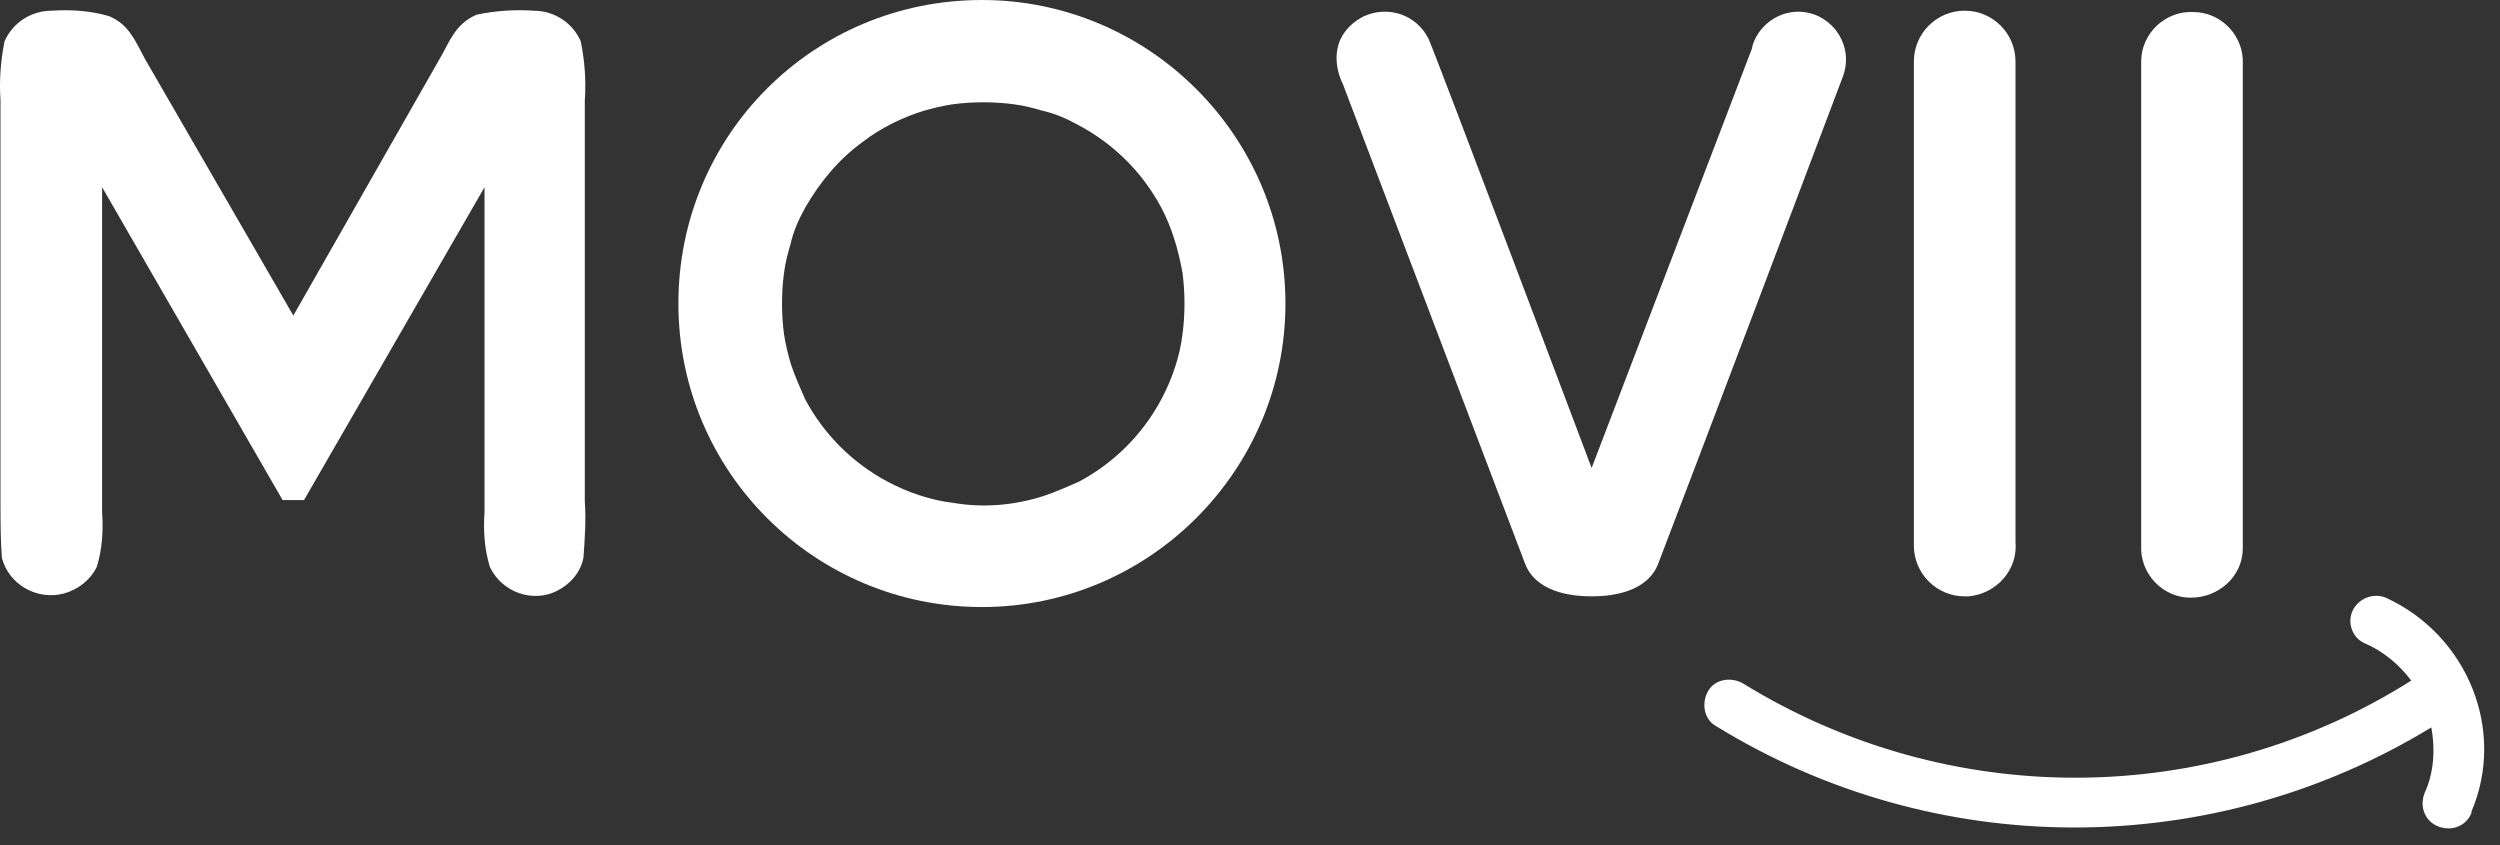
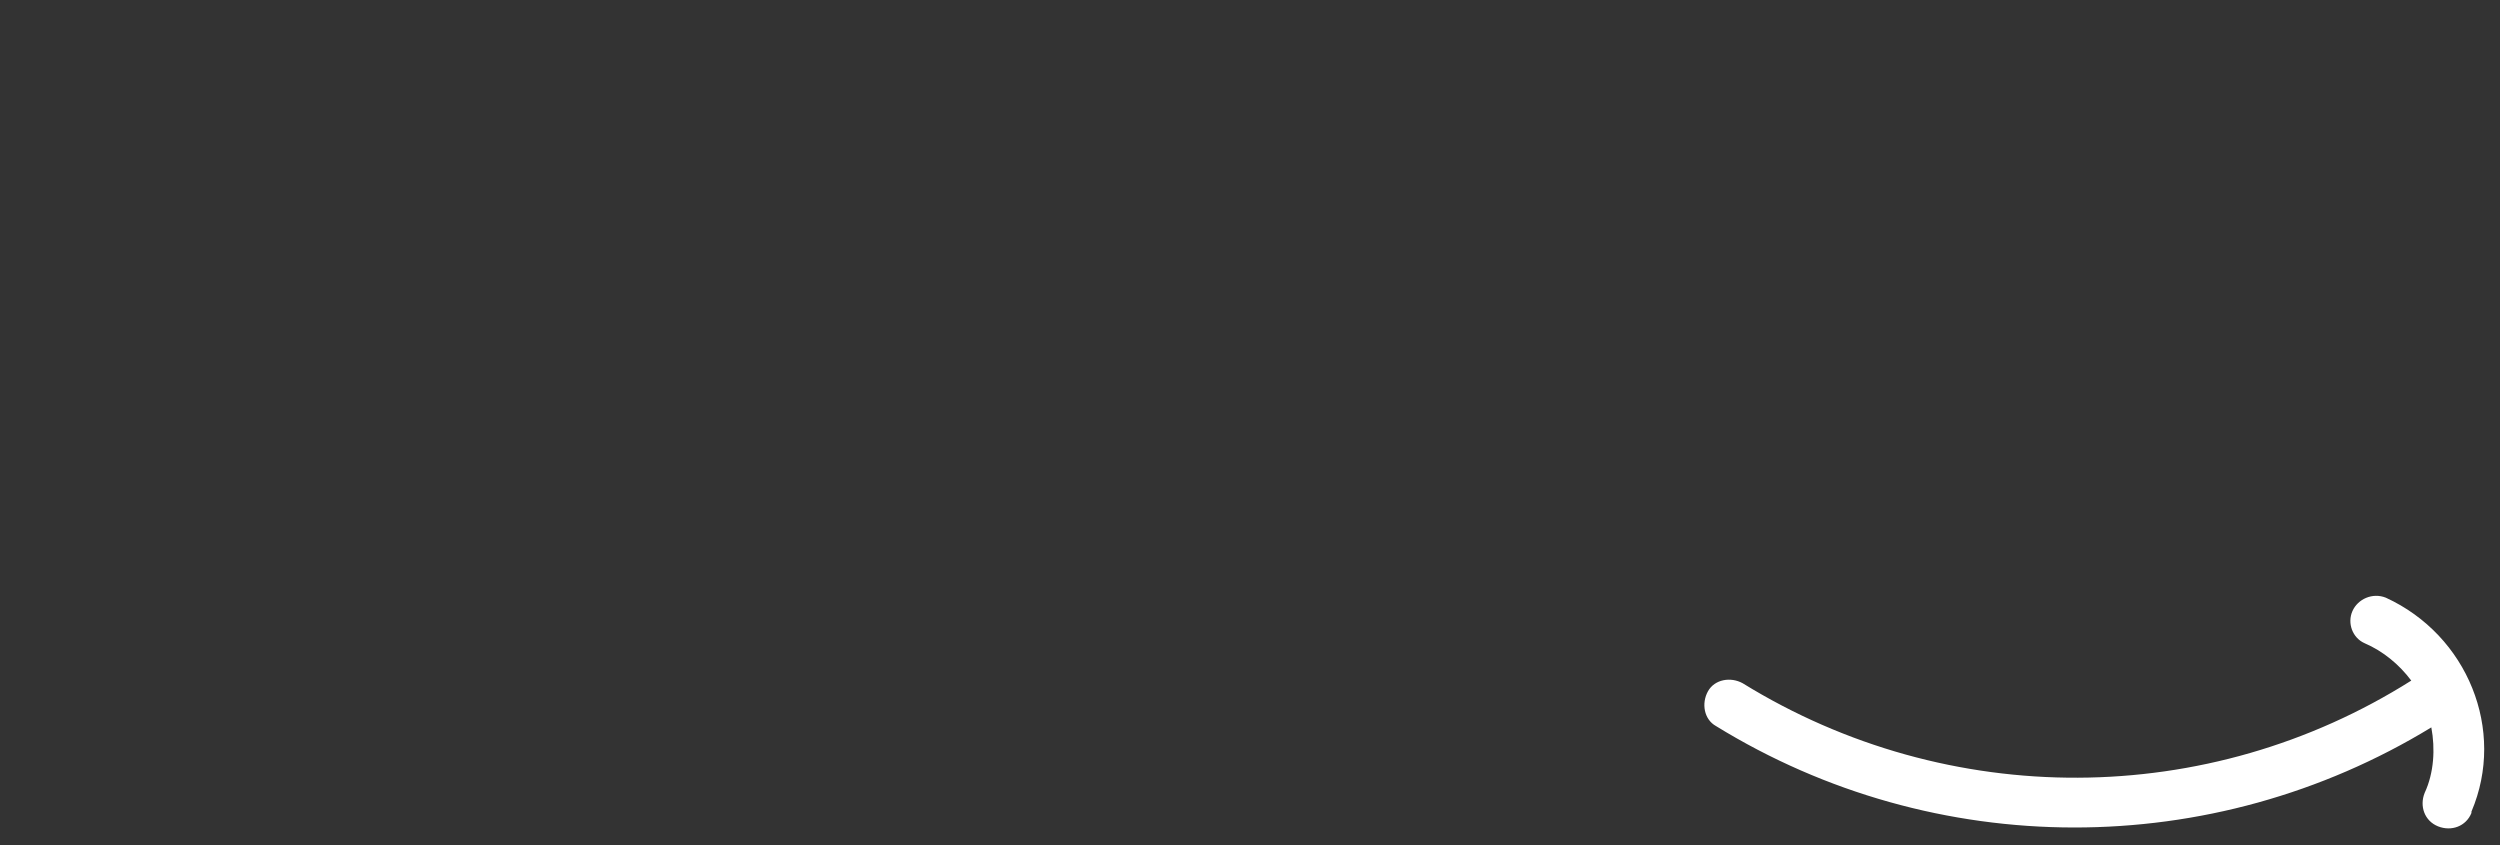
<svg xmlns="http://www.w3.org/2000/svg" width="142" height="48" viewBox="0 0 142 48" fill="none">
  <rect x="0" y="0" width="142" height="48" fill="#333333" stroke="none" />
-   <path d="M94.202 31.974C96.253 26.658 104.227 5.545 104.683 4.329C105.215 2.886 104.455 1.367 103.088 0.836C101.645 0.304 100.126 1.064 99.594 2.431C99.594 2.507 99.519 2.583 99.519 2.735L90.405 26.582C90.405 26.582 81.443 2.81 81.139 2.203C80.456 0.836 78.861 0.304 77.494 0.912C77.418 0.912 77.418 0.988 77.342 0.988C76.659 1.367 76.127 1.975 75.975 2.735C75.823 3.418 75.975 4.177 76.279 4.785L86.608 31.974C87.215 33.645 89.266 33.873 90.405 33.873C91.544 33.873 93.595 33.645 94.202 31.974Z" fill="white" />
-   <path d="M67.165 15.493C66.937 14.202 66.558 12.911 65.95 11.772C64.887 9.797 63.292 8.202 61.317 7.139C60.634 6.759 59.95 6.455 59.267 6.304C58.735 6.152 58.203 6 57.596 5.924C56.457 5.772 55.242 5.772 54.102 5.924C53.571 6 52.963 6.152 52.431 6.304C51.216 6.683 50.001 7.291 49.014 8.05C47.647 9.038 46.584 10.329 45.748 11.772C45.368 12.455 45.065 13.139 44.913 13.822C44.761 14.354 44.609 14.886 44.533 15.493C44.381 16.632 44.381 17.848 44.533 18.987C44.609 19.518 44.761 20.126 44.913 20.657C45.141 21.341 45.444 22.024 45.748 22.708C46.812 24.683 48.406 26.277 50.381 27.341C51.52 27.948 52.811 28.404 54.102 28.556C55.849 28.86 57.596 28.708 59.267 28.176C59.95 27.948 60.634 27.645 61.317 27.341C63.292 26.277 64.887 24.683 65.95 22.708C66.558 21.569 67.013 20.278 67.165 18.987C67.317 17.848 67.317 16.632 67.165 15.493ZM73.013 17.24C73.013 26.733 65.266 34.48 55.773 34.48C46.28 34.48 38.533 26.809 38.533 17.24C38.533 7.671 46.204 0 55.773 0C65.266 0 73.013 7.747 73.013 17.24Z" fill="white" />
-   <path d="M17.268 28.405L27.521 10.633V29.088C27.445 30.152 27.521 31.215 27.825 32.202C28.509 33.645 30.255 34.253 31.622 33.569C32.382 33.19 32.989 32.506 33.141 31.671C33.217 30.607 33.293 29.544 33.217 28.481V5.697C33.293 4.558 33.217 3.494 32.989 2.355C32.534 1.292 31.47 0.609 30.331 0.609C29.268 0.533 28.129 0.609 27.066 0.836C25.85 1.368 25.547 2.355 25.015 3.267L16.661 17.924L8.231 3.343C7.699 2.355 7.319 1.368 6.18 0.912C5.117 0.609 4.054 0.533 2.914 0.609C1.775 0.609 0.712 1.292 0.256 2.355C0.028 3.494 -0.047 4.634 0.028 5.697V28.481C0.028 29.544 0.028 30.607 0.104 31.671C0.484 33.19 2.079 34.101 3.598 33.721C4.433 33.493 5.117 32.962 5.497 32.202C5.8 31.215 5.876 30.152 5.8 29.088V10.633L16.053 28.405H17.268Z" fill="white" />
-   <path d="M127.391 30.987V3.646C127.467 2.051 126.176 0.684 124.581 0.684C122.986 0.608 121.619 1.899 121.619 3.494C121.619 3.57 121.619 3.57 121.619 3.646V30.987C121.543 32.582 122.834 33.949 124.429 33.949C126.024 33.949 127.391 32.734 127.391 31.139C127.391 31.063 127.391 30.987 127.391 30.987Z" fill="white" />
-   <path d="M111.594 33.872C109.999 33.872 108.708 32.581 108.708 30.986C108.708 30.91 108.708 30.834 108.708 30.758C108.708 29.315 108.708 5.088 108.708 3.494C108.708 1.899 109.999 0.608 111.594 0.608C113.189 0.608 114.48 1.899 114.48 3.494C114.48 5.012 114.48 29.315 114.48 30.758C114.632 32.353 113.417 33.72 111.822 33.872C111.746 33.872 111.67 33.872 111.594 33.872Z" fill="white" />
  <path d="M135.517 33.949C134.758 33.645 133.922 34.025 133.619 34.709C133.315 35.392 133.619 36.227 134.302 36.531C135.365 36.987 136.277 37.746 136.96 38.658C125.416 45.949 110.683 46.025 98.987 38.81C98.303 38.43 97.392 38.582 97.012 39.265C96.632 39.949 96.784 40.86 97.468 41.24C109.923 48.91 125.644 48.91 138.099 41.316C138.327 42.531 138.251 43.898 137.72 45.037C137.416 45.797 137.72 46.632 138.479 46.936C139.239 47.24 140.074 46.936 140.378 46.176V46.1C142.352 41.468 140.15 36.076 135.517 33.949Z" fill="white" />
</svg>